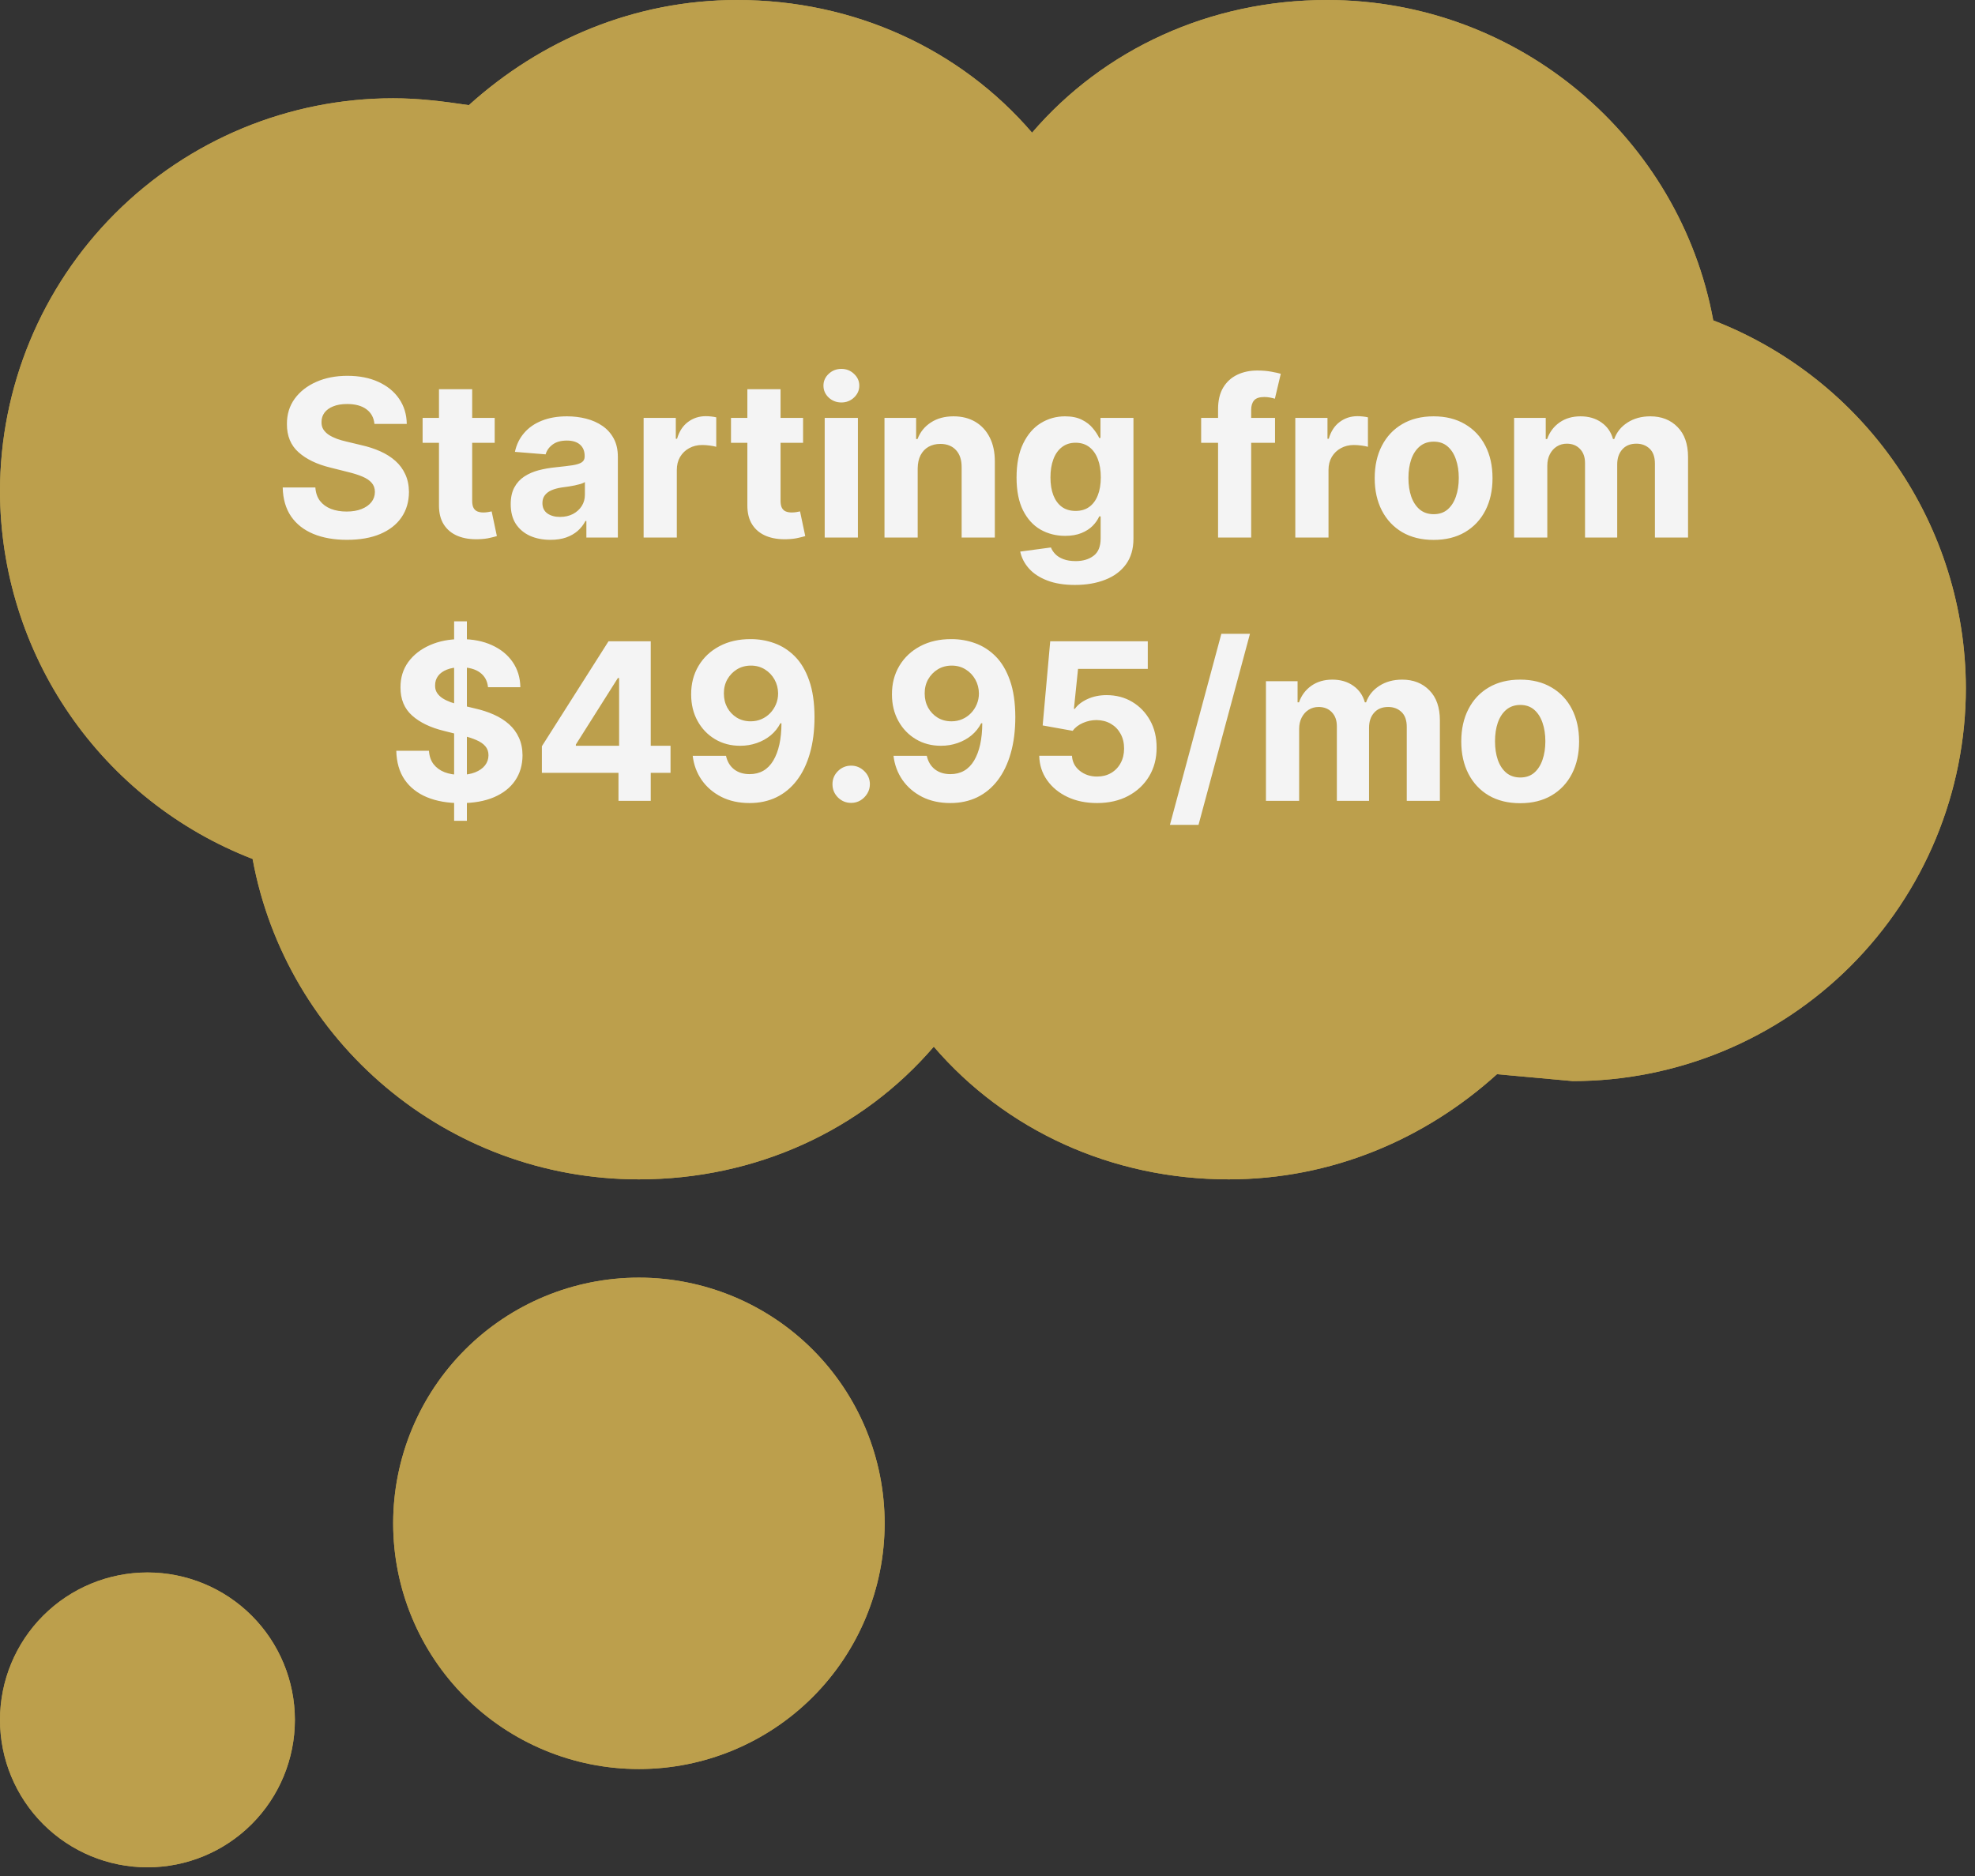
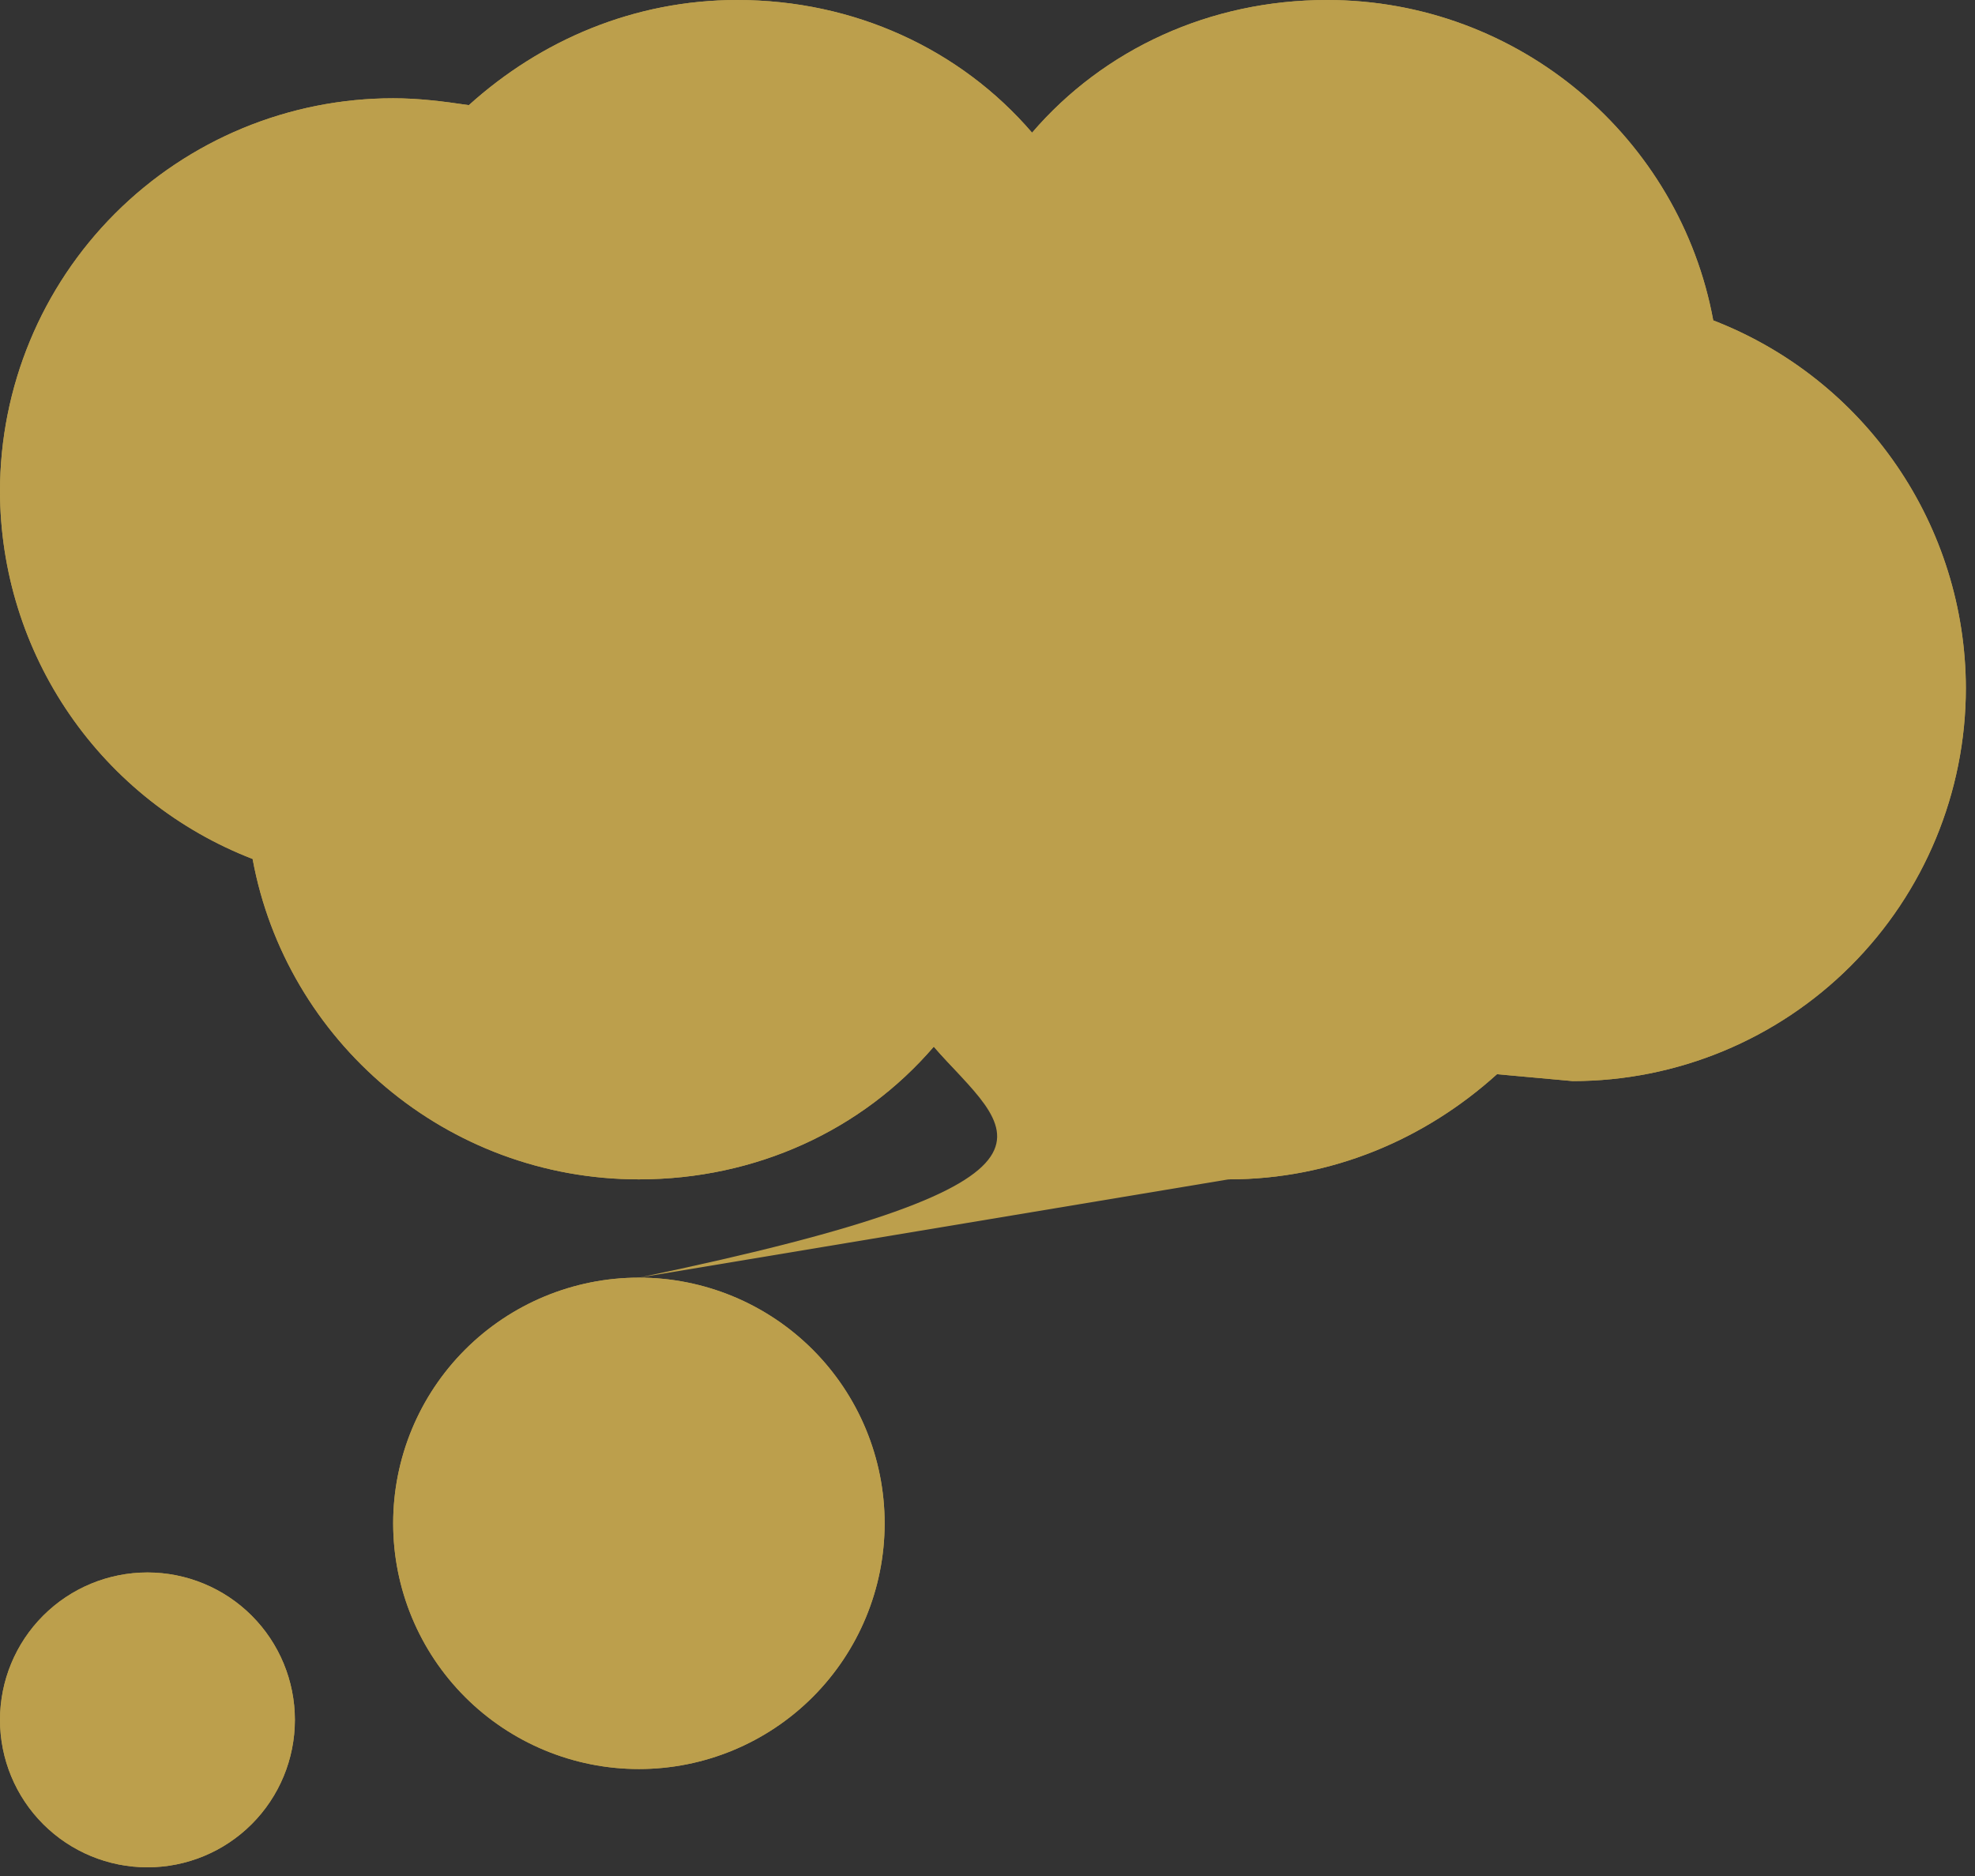
<svg xmlns="http://www.w3.org/2000/svg" width="180" height="171" viewBox="0 0 180 171" fill="none">
  <rect x="0" y="0" width="180" height="171" fill="#333333" stroke="none" />
+   <path d="M13.438 143.333C17.001 143.333 20.419 144.749 22.939 147.269C25.459 149.789 26.875 153.207 26.875 156.771C26.875 160.335 25.459 163.753 22.939 166.273C20.419 168.793 17.001 170.208 13.438 170.208C9.874 170.208 6.456 168.793 3.936 166.273C1.416 163.753 0 160.335 0 156.771C0 153.207 1.416 149.789 3.936 147.269C6.456 144.749 9.874 143.333 13.438 143.333ZM58.229 116.458C64.169 116.458 69.865 118.818 74.065 123.018C78.265 127.218 80.625 132.914 80.625 138.854C80.625 144.794 78.265 150.49 74.065 154.69C69.865 158.89 64.169 161.25 58.229 161.25C52.289 161.25 46.593 158.89 42.393 154.69C38.193 150.49 35.833 144.794 35.833 138.854C35.833 132.914 38.193 127.218 42.393 123.018C46.593 118.818 52.289 116.458 58.229 116.458ZC101.319 107.5 91.644 103.021 85.104 95.406C78.565 103.021 68.89 107.5 58.229 107.5C40.671 107.5 26.069 94.869 23.023 78.296C16.258 75.68 10.44 71.081 6.332 65.103C2.224 59.125 0.017 52.045 0 44.792C0 35.288 3.775 26.174 10.495 19.454C17.215 12.734 26.33 8.958 35.833 8.958C38.163 8.958 40.312 9.227 42.731 9.585C49.271 3.673 57.781 0 67.188 0C77.848 0 87.523 4.479 94.062 12.094C100.602 4.479 110.277 0 120.938 0C138.496 0 153.098 12.631 156.144 29.204C162.909 31.82 168.727 36.419 172.835 42.397C176.943 48.375 179.15 55.455 179.167 62.708C179.167 72.212 175.391 81.326 168.671 88.046C161.951 94.766 152.837 98.542 143.333 98.542L136.435 97.915C129.896 103.827 121.385 107.5 111.979 107.5Z" fill="#BC9F4C" />
  <path d="M13.438 143.333C17.001 143.333 20.419 144.749 22.939 147.269C25.459 149.789 26.875 153.207 26.875 156.771C26.875 160.335 25.459 163.753 22.939 166.273C20.419 168.793 17.001 170.208 13.438 170.208C9.874 170.208 6.456 168.793 3.936 166.273C1.416 163.753 0 160.335 0 156.771C0 153.207 1.416 149.789 3.936 147.269C6.456 144.749 9.874 143.333 13.438 143.333ZM58.229 116.458C64.169 116.458 69.865 118.818 74.065 123.018C78.265 127.218 80.625 132.914 80.625 138.854C80.625 144.794 78.265 150.49 74.065 154.69C69.865 158.89 64.169 161.25 58.229 161.25C52.289 161.25 46.593 158.89 42.393 154.69C38.193 150.49 35.833 144.794 35.833 138.854C35.833 132.914 38.193 127.218 42.393 123.018C46.593 118.818 52.289 116.458 58.229 116.458ZM111.979 107.5C101.319 107.5 91.644 103.021 85.104 95.406C78.565 103.021 68.89 107.5 58.229 107.5C40.671 107.5 26.069 94.869 23.023 78.296C16.258 75.68 10.44 71.081 6.332 65.103C2.224 59.125 0.017 52.045 0 44.792C0 35.288 3.775 26.174 10.495 19.454C17.215 12.734 26.33 8.958 35.833 8.958C38.163 8.958 40.312 9.227 42.731 9.585C49.271 3.673 57.781 0 67.188 0C77.848 0 87.523 4.479 94.062 12.094C100.602 4.479 110.277 0 120.938 0C138.496 0 153.098 12.631 156.144 29.204C162.909 31.82 168.727 36.419 172.835 42.397C176.943 48.375 179.15 55.455 179.167 62.708C179.167 72.212 175.391 81.326 168.671 88.046C161.951 94.766 152.837 98.542 143.333 98.542L136.435 97.915C129.896 103.827 121.385 107.5 111.979 107.5Z" fill="#BC9F4C" />
-   <path d="M13.438 143.333C17.001 143.333 20.419 144.749 22.939 147.269C25.459 149.789 26.875 153.207 26.875 156.771C26.875 160.335 25.459 163.753 22.939 166.273C20.419 168.793 17.001 170.208 13.438 170.208C9.874 170.208 6.456 168.793 3.936 166.273C1.416 163.753 0 160.335 0 156.771C0 153.207 1.416 149.789 3.936 147.269C6.456 144.749 9.874 143.333 13.438 143.333ZM58.229 116.458C64.169 116.458 69.865 118.818 74.065 123.018C78.265 127.218 80.625 132.914 80.625 138.854C80.625 144.794 78.265 150.49 74.065 154.69C69.865 158.89 64.169 161.25 58.229 161.25C52.289 161.25 46.593 158.89 42.393 154.69C38.193 150.49 35.833 144.794 35.833 138.854C35.833 132.914 38.193 127.218 42.393 123.018C46.593 118.818 52.289 116.458 58.229 116.458ZM111.979 107.5C101.319 107.5 91.644 103.021 85.104 95.406C78.565 103.021 68.89 107.5 58.229 107.5C40.671 107.5 26.069 94.869 23.023 78.296C16.258 75.68 10.44 71.081 6.332 65.103C2.224 59.125 0.017 52.045 0 44.792C0 35.288 3.775 26.174 10.495 19.454C17.215 12.734 26.33 8.958 35.833 8.958C38.163 8.958 40.312 9.227 42.731 9.585C49.271 3.673 57.781 0 67.188 0C77.848 0 87.523 4.479 94.062 12.094C100.602 4.479 110.277 0 120.938 0C138.496 0 153.098 12.631 156.144 29.204C162.909 31.82 168.727 36.419 172.835 42.397C176.943 48.375 179.15 55.455 179.167 62.708C179.167 72.212 175.391 81.326 168.671 88.046C161.951 94.766 152.837 98.542 143.333 98.542L136.435 97.915C129.896 103.827 121.385 107.5 111.979 107.5Z" fill="#BC9F4C" />
-   <path d="M34.126 38.638C34.069 38.065 33.825 37.62 33.394 37.303C32.963 36.985 32.378 36.827 31.64 36.827C31.138 36.827 30.714 36.898 30.368 37.04C30.023 37.177 29.758 37.369 29.573 37.615C29.393 37.861 29.303 38.141 29.303 38.453C29.294 38.714 29.348 38.941 29.466 39.135C29.59 39.329 29.758 39.497 29.971 39.639C30.184 39.776 30.43 39.897 30.709 40.001C30.989 40.101 31.287 40.186 31.604 40.257L32.911 40.57C33.545 40.712 34.128 40.901 34.658 41.138C35.188 41.374 35.648 41.666 36.036 42.011C36.424 42.357 36.725 42.764 36.938 43.233C37.156 43.702 37.267 44.239 37.272 44.845C37.267 45.735 37.04 46.507 36.59 47.16C36.145 47.809 35.501 48.313 34.658 48.673C33.82 49.028 32.809 49.206 31.625 49.206C30.451 49.206 29.429 49.026 28.557 48.666C27.691 48.306 27.014 47.774 26.526 47.068C26.043 46.358 25.79 45.48 25.766 44.433H28.742C28.775 44.921 28.915 45.328 29.161 45.655C29.412 45.977 29.746 46.221 30.163 46.386C30.584 46.547 31.06 46.628 31.59 46.628C32.111 46.628 32.563 46.552 32.947 46.401C33.335 46.249 33.636 46.038 33.849 45.769C34.062 45.499 34.168 45.188 34.168 44.838C34.168 44.511 34.071 44.237 33.877 44.014C33.688 43.792 33.408 43.602 33.039 43.446C32.674 43.29 32.227 43.148 31.697 43.02L30.113 42.622C28.886 42.324 27.918 41.858 27.208 41.223C26.498 40.589 26.145 39.734 26.15 38.659C26.145 37.778 26.379 37.009 26.853 36.351C27.331 35.693 27.987 35.179 28.82 34.81C29.654 34.44 30.6 34.256 31.661 34.256C32.741 34.256 33.683 34.44 34.488 34.81C35.297 35.179 35.927 35.693 36.377 36.351C36.827 37.009 37.059 37.771 37.073 38.638H34.126ZM45.086 38.091V40.364H38.517V38.091H45.086ZM40.008 35.477H43.034V45.648C43.034 45.927 43.076 46.145 43.161 46.301C43.247 46.453 43.365 46.559 43.517 46.621C43.673 46.682 43.853 46.713 44.056 46.713C44.198 46.713 44.34 46.701 44.482 46.678C44.624 46.649 44.733 46.628 44.809 46.614L45.285 48.865C45.133 48.912 44.92 48.967 44.646 49.028C44.371 49.095 44.037 49.135 43.644 49.149C42.915 49.178 42.276 49.081 41.727 48.858C41.182 48.635 40.758 48.29 40.455 47.821C40.152 47.352 40.003 46.76 40.008 46.045V35.477ZM50.168 49.206C49.472 49.206 48.852 49.085 48.307 48.844C47.763 48.597 47.332 48.235 47.014 47.757C46.702 47.274 46.546 46.673 46.546 45.953C46.546 45.347 46.657 44.838 46.879 44.426C47.102 44.014 47.405 43.683 47.788 43.432C48.172 43.181 48.608 42.992 49.095 42.864C49.588 42.736 50.104 42.646 50.644 42.594C51.278 42.528 51.789 42.466 52.178 42.409C52.566 42.347 52.848 42.258 53.023 42.139C53.198 42.021 53.286 41.846 53.286 41.614V41.571C53.286 41.121 53.144 40.773 52.86 40.527C52.58 40.281 52.182 40.158 51.666 40.158C51.122 40.158 50.689 40.278 50.367 40.52C50.045 40.757 49.832 41.055 49.727 41.415L46.929 41.188C47.071 40.525 47.351 39.952 47.767 39.469C48.184 38.981 48.721 38.607 49.379 38.347C50.042 38.081 50.809 37.949 51.681 37.949C52.287 37.949 52.867 38.02 53.421 38.162C53.979 38.304 54.474 38.524 54.905 38.822C55.341 39.121 55.684 39.504 55.935 39.973C56.186 40.437 56.311 40.993 56.311 41.642V49H53.442V47.487H53.357C53.181 47.828 52.947 48.129 52.654 48.389C52.36 48.645 52.007 48.846 51.595 48.993C51.183 49.135 50.708 49.206 50.168 49.206ZM51.034 47.118C51.479 47.118 51.872 47.03 52.213 46.855C52.554 46.675 52.822 46.434 53.016 46.131C53.21 45.828 53.307 45.484 53.307 45.101V43.943C53.212 44.005 53.082 44.062 52.916 44.114C52.755 44.161 52.573 44.206 52.37 44.249C52.166 44.286 51.962 44.322 51.759 44.355C51.555 44.383 51.37 44.41 51.205 44.433C50.85 44.485 50.539 44.568 50.274 44.682C50.009 44.795 49.803 44.949 49.656 45.144C49.51 45.333 49.436 45.57 49.436 45.854C49.436 46.266 49.585 46.581 49.884 46.798C50.187 47.011 50.57 47.118 51.034 47.118ZM58.659 49V38.091H61.592V39.994H61.705C61.904 39.317 62.238 38.806 62.707 38.46C63.176 38.11 63.715 37.935 64.326 37.935C64.478 37.935 64.641 37.944 64.816 37.963C64.991 37.982 65.145 38.008 65.278 38.041V40.726C65.136 40.683 64.939 40.645 64.688 40.612C64.437 40.579 64.208 40.562 63.999 40.562C63.554 40.562 63.157 40.66 62.806 40.854C62.461 41.043 62.186 41.308 61.982 41.649C61.784 41.99 61.684 42.383 61.684 42.828V49H58.659ZM73.192 38.091V40.364H66.622V38.091H73.192ZM68.114 35.477H71.139V45.648C71.139 45.927 71.182 46.145 71.267 46.301C71.352 46.453 71.471 46.559 71.622 46.621C71.778 46.682 71.958 46.713 72.162 46.713C72.304 46.713 72.446 46.701 72.588 46.678C72.73 46.649 72.839 46.628 72.915 46.614L73.39 48.865C73.239 48.912 73.026 48.967 72.751 49.028C72.477 49.095 72.143 49.135 71.75 49.149C71.021 49.178 70.382 49.081 69.832 48.858C69.288 48.635 68.864 48.29 68.561 47.821C68.258 47.352 68.109 46.76 68.114 46.045V35.477ZM75.162 49V38.091H78.188V49H75.162ZM76.682 36.685C76.233 36.685 75.847 36.535 75.525 36.237C75.207 35.934 75.049 35.572 75.049 35.151C75.049 34.734 75.207 34.376 75.525 34.078C75.847 33.775 76.233 33.624 76.682 33.624C77.132 33.624 77.516 33.775 77.833 34.078C78.155 34.376 78.316 34.734 78.316 35.151C78.316 35.572 78.155 35.934 77.833 36.237C77.516 36.535 77.132 36.685 76.682 36.685ZM83.637 42.693V49H80.612V38.091H83.495V40.016H83.623C83.865 39.381 84.269 38.879 84.838 38.51C85.406 38.136 86.095 37.949 86.904 37.949C87.662 37.949 88.322 38.115 88.886 38.446C89.449 38.778 89.887 39.251 90.2 39.867C90.512 40.477 90.668 41.206 90.668 42.054V49H87.643V42.594C87.648 41.926 87.477 41.405 87.132 41.031C86.786 40.653 86.31 40.463 85.704 40.463C85.297 40.463 84.937 40.551 84.624 40.726C84.317 40.901 84.075 41.157 83.9 41.493C83.73 41.824 83.642 42.224 83.637 42.693ZM97.968 53.318C96.988 53.318 96.147 53.183 95.447 52.913C94.751 52.648 94.197 52.286 93.785 51.827C93.373 51.367 93.105 50.851 92.982 50.278L95.78 49.902C95.866 50.12 96.001 50.323 96.185 50.513C96.37 50.702 96.614 50.854 96.917 50.967C97.225 51.086 97.599 51.145 98.039 51.145C98.697 51.145 99.239 50.984 99.665 50.662C100.096 50.345 100.312 49.812 100.312 49.064V47.068H100.184C100.051 47.371 99.852 47.658 99.587 47.928C99.322 48.197 98.981 48.418 98.564 48.588C98.148 48.758 97.651 48.844 97.073 48.844C96.254 48.844 95.508 48.654 94.836 48.276C94.168 47.892 93.635 47.307 93.238 46.521C92.845 45.731 92.648 44.731 92.648 43.524C92.648 42.288 92.85 41.256 93.252 40.428C93.654 39.599 94.189 38.979 94.857 38.567C95.529 38.155 96.266 37.949 97.066 37.949C97.677 37.949 98.188 38.053 98.6 38.261C99.012 38.465 99.343 38.721 99.594 39.028C99.85 39.331 100.046 39.63 100.184 39.923H100.297V38.091H103.302V49.106C103.302 50.035 103.074 50.811 102.62 51.436C102.165 52.061 101.536 52.53 100.731 52.842C99.93 53.16 99.01 53.318 97.968 53.318ZM98.032 46.571C98.519 46.571 98.931 46.45 99.268 46.209C99.609 45.963 99.869 45.612 100.049 45.158C100.233 44.698 100.326 44.149 100.326 43.51C100.326 42.871 100.236 42.317 100.056 41.848C99.876 41.374 99.616 41.008 99.275 40.747C98.934 40.487 98.519 40.356 98.032 40.356C97.535 40.356 97.116 40.492 96.775 40.761C96.434 41.026 96.176 41.396 96.001 41.869C95.825 42.343 95.738 42.89 95.738 43.51C95.738 44.14 95.825 44.684 96.001 45.144C96.18 45.598 96.439 45.951 96.775 46.202C97.116 46.448 97.535 46.571 98.032 46.571ZM116.205 38.091V40.364H109.472V38.091H116.205ZM111.013 49V37.303C111.013 36.512 111.167 35.856 111.475 35.335C111.787 34.814 112.213 34.424 112.753 34.163C113.293 33.903 113.906 33.773 114.593 33.773C115.057 33.773 115.48 33.808 115.864 33.879C116.252 33.95 116.541 34.014 116.73 34.071L116.191 36.344C116.072 36.306 115.925 36.27 115.75 36.237C115.58 36.204 115.405 36.188 115.225 36.188C114.78 36.188 114.469 36.292 114.294 36.5C114.119 36.704 114.031 36.99 114.031 37.359V49H111.013ZM118.053 49V38.091H120.986V39.994H121.1C121.299 39.317 121.633 38.806 122.101 38.46C122.57 38.11 123.11 37.935 123.721 37.935C123.872 37.935 124.036 37.944 124.211 37.963C124.386 37.982 124.54 38.008 124.672 38.041V40.726C124.53 40.683 124.334 40.645 124.083 40.612C123.832 40.579 123.602 40.562 123.394 40.562C122.949 40.562 122.551 40.66 122.201 40.854C121.855 41.043 121.581 41.308 121.377 41.649C121.178 41.99 121.079 42.383 121.079 42.828V49H118.053ZM130.658 49.213C129.555 49.213 128.601 48.979 127.796 48.51C126.995 48.036 126.378 47.378 125.942 46.535C125.506 45.688 125.289 44.706 125.289 43.588C125.289 42.461 125.506 41.476 125.942 40.633C126.378 39.786 126.995 39.128 127.796 38.659C128.601 38.186 129.555 37.949 130.658 37.949C131.761 37.949 132.713 38.186 133.513 38.659C134.318 39.128 134.938 39.786 135.374 40.633C135.809 41.476 136.027 42.461 136.027 43.588C136.027 44.706 135.809 45.688 135.374 46.535C134.938 47.378 134.318 48.036 133.513 48.51C132.713 48.979 131.761 49.213 130.658 49.213ZM130.672 46.869C131.174 46.869 131.593 46.727 131.929 46.443C132.265 46.154 132.519 45.761 132.689 45.264C132.864 44.767 132.952 44.201 132.952 43.567C132.952 42.932 132.864 42.367 132.689 41.869C132.519 41.372 132.265 40.979 131.929 40.69C131.593 40.401 131.174 40.257 130.672 40.257C130.165 40.257 129.739 40.401 129.394 40.69C129.053 40.979 128.795 41.372 128.619 41.869C128.449 42.367 128.364 42.932 128.364 43.567C128.364 44.201 128.449 44.767 128.619 45.264C128.795 45.761 129.053 46.154 129.394 46.443C129.739 46.727 130.165 46.869 130.672 46.869ZM137.994 49V38.091H140.878V40.016H141.006C141.233 39.376 141.612 38.872 142.142 38.503C142.673 38.133 143.307 37.949 144.046 37.949C144.794 37.949 145.431 38.136 145.956 38.51C146.482 38.879 146.832 39.381 147.007 40.016H147.121C147.343 39.391 147.746 38.891 148.328 38.517C148.915 38.138 149.609 37.949 150.409 37.949C151.427 37.949 152.253 38.273 152.888 38.922C153.527 39.566 153.847 40.48 153.847 41.663V49H150.828V42.26C150.828 41.654 150.667 41.199 150.345 40.896C150.023 40.593 149.621 40.442 149.138 40.442C148.589 40.442 148.16 40.617 147.852 40.967C147.545 41.313 147.391 41.77 147.391 42.338V49H144.458V42.196C144.458 41.661 144.304 41.235 143.996 40.918C143.693 40.6 143.293 40.442 142.796 40.442C142.459 40.442 142.156 40.527 141.887 40.697C141.621 40.863 141.411 41.097 141.254 41.401C141.098 41.699 141.02 42.049 141.02 42.452V49H137.994ZM41.388 74.818V56.636H42.552V74.818H41.388ZM44.477 62.638C44.42 62.065 44.176 61.62 43.746 61.303C43.315 60.985 42.73 60.827 41.991 60.827C41.489 60.827 41.066 60.898 40.72 61.04C40.374 61.177 40.109 61.369 39.925 61.615C39.745 61.861 39.655 62.141 39.655 62.453C39.645 62.714 39.7 62.941 39.818 63.135C39.941 63.329 40.109 63.497 40.322 63.639C40.535 63.776 40.782 63.897 41.061 64.001C41.34 64.101 41.639 64.186 41.956 64.257L43.263 64.57C43.897 64.712 44.48 64.901 45.01 65.138C45.54 65.374 45.999 65.666 46.388 66.011C46.776 66.357 47.077 66.764 47.29 67.233C47.507 67.702 47.619 68.239 47.623 68.845C47.619 69.735 47.391 70.507 46.942 71.16C46.496 71.809 45.853 72.313 45.01 72.673C44.172 73.028 43.161 73.206 41.977 73.206C40.803 73.206 39.78 73.026 38.909 72.666C38.042 72.306 37.365 71.774 36.878 71.068C36.395 70.358 36.141 69.48 36.118 68.433H39.094C39.127 68.921 39.266 69.328 39.513 69.655C39.764 69.977 40.097 70.221 40.514 70.386C40.935 70.547 41.411 70.628 41.942 70.628C42.462 70.628 42.915 70.552 43.298 70.401C43.686 70.249 43.987 70.038 44.2 69.769C44.413 69.499 44.52 69.188 44.52 68.838C44.52 68.511 44.423 68.237 44.228 68.014C44.039 67.792 43.76 67.602 43.39 67.446C43.026 67.29 42.578 67.148 42.048 67.02L40.464 66.622C39.238 66.324 38.27 65.858 37.559 65.223C36.849 64.588 36.496 63.734 36.501 62.659C36.496 61.778 36.731 61.009 37.204 60.351C37.683 59.693 38.338 59.179 39.172 58.81C40.005 58.44 40.952 58.256 42.013 58.256C43.092 58.256 44.034 58.44 44.839 58.81C45.649 59.179 46.279 59.693 46.728 60.351C47.178 61.009 47.41 61.771 47.425 62.638H44.477ZM49.386 70.443V68.021L55.459 58.455H57.547V61.807H56.311L52.483 67.865V67.979H61.112V70.443H49.386ZM56.368 73V69.704L56.425 68.632V58.455H59.308V73H56.368ZM68.424 58.256C69.172 58.256 69.892 58.381 70.583 58.632C71.279 58.883 71.9 59.283 72.444 59.832C72.993 60.382 73.427 61.111 73.744 62.02C74.066 62.924 74.229 64.035 74.234 65.351C74.234 66.587 74.094 67.69 73.815 68.66C73.54 69.626 73.145 70.448 72.629 71.125C72.113 71.802 71.49 72.318 70.761 72.673C70.032 73.024 69.217 73.199 68.318 73.199C67.347 73.199 66.49 73.012 65.747 72.638C65.003 72.259 64.404 71.745 63.95 71.097C63.5 70.443 63.228 69.709 63.133 68.895H66.166C66.284 69.425 66.533 69.837 66.911 70.131C67.29 70.419 67.759 70.564 68.318 70.564C69.265 70.564 69.984 70.152 70.477 69.328C70.969 68.499 71.218 67.365 71.222 65.926H71.123C70.905 66.352 70.612 66.719 70.242 67.027C69.873 67.33 69.449 67.564 68.971 67.73C68.498 67.896 67.993 67.979 67.458 67.979C66.601 67.979 65.837 67.778 65.164 67.375C64.492 66.972 63.962 66.419 63.573 65.713C63.185 65.008 62.991 64.203 62.991 63.298C62.986 62.323 63.211 61.454 63.666 60.692C64.12 59.929 64.755 59.333 65.569 58.902C66.388 58.466 67.34 58.251 68.424 58.256ZM68.445 60.67C67.967 60.67 67.541 60.784 67.167 61.011C66.798 61.239 66.504 61.544 66.286 61.928C66.073 62.311 65.969 62.74 65.974 63.213C65.974 63.691 66.078 64.122 66.286 64.506C66.499 64.885 66.788 65.188 67.153 65.415C67.522 65.637 67.944 65.749 68.417 65.749C68.772 65.749 69.101 65.682 69.404 65.55C69.707 65.417 69.97 65.235 70.193 65.003C70.42 64.766 70.597 64.494 70.725 64.186C70.853 63.878 70.917 63.552 70.917 63.206C70.912 62.747 70.803 62.325 70.59 61.942C70.377 61.558 70.084 61.251 69.71 61.019C69.336 60.786 68.914 60.67 68.445 60.67ZM77.576 73.185C77.107 73.185 76.704 73.019 76.368 72.688C76.037 72.351 75.871 71.949 75.871 71.48C75.871 71.016 76.037 70.618 76.368 70.287C76.704 69.956 77.107 69.79 77.576 69.79C78.03 69.79 78.428 69.956 78.769 70.287C79.11 70.618 79.28 71.016 79.28 71.48C79.28 71.793 79.2 72.079 79.038 72.34C78.882 72.595 78.676 72.801 78.421 72.957C78.165 73.109 77.883 73.185 77.576 73.185ZM86.725 58.256C87.473 58.256 88.193 58.381 88.884 58.632C89.58 58.883 90.2 59.283 90.745 59.832C91.294 60.382 91.727 61.111 92.045 62.02C92.367 62.924 92.53 64.035 92.535 65.351C92.535 66.587 92.395 67.69 92.116 68.66C91.841 69.626 91.446 70.448 90.93 71.125C90.413 71.802 89.791 72.318 89.062 72.673C88.332 73.024 87.518 73.199 86.618 73.199C85.648 73.199 84.791 73.012 84.047 72.638C83.304 72.259 82.705 71.745 82.251 71.097C81.801 70.443 81.528 69.709 81.434 68.895H84.466C84.585 69.425 84.833 69.837 85.212 70.131C85.591 70.419 86.06 70.564 86.618 70.564C87.565 70.564 88.285 70.152 88.778 69.328C89.27 68.499 89.519 67.365 89.523 65.926H89.424C89.206 66.352 88.912 66.719 88.543 67.027C88.174 67.33 87.75 67.564 87.272 67.73C86.798 67.896 86.294 67.979 85.759 67.979C84.902 67.979 84.137 67.778 83.465 67.375C82.793 66.972 82.262 66.419 81.874 65.713C81.486 65.008 81.292 64.203 81.292 63.298C81.287 62.323 81.512 61.454 81.966 60.692C82.421 59.929 83.055 59.333 83.87 58.902C84.689 58.466 85.641 58.251 86.725 58.256ZM86.746 60.67C86.268 60.67 85.842 60.784 85.468 61.011C85.099 61.239 84.805 61.544 84.587 61.928C84.374 62.311 84.27 62.74 84.275 63.213C84.275 63.691 84.379 64.122 84.587 64.506C84.8 64.885 85.089 65.188 85.454 65.415C85.823 65.637 86.244 65.749 86.718 65.749C87.073 65.749 87.402 65.682 87.705 65.55C88.008 65.417 88.271 65.235 88.493 65.003C88.721 64.766 88.898 64.494 89.026 64.186C89.154 63.878 89.218 63.552 89.218 63.206C89.213 62.747 89.104 62.325 88.891 61.942C88.678 61.558 88.385 61.251 88.01 61.019C87.636 60.786 87.215 60.67 86.746 60.67ZM99.978 73.199C98.974 73.199 98.079 73.014 97.293 72.645C96.512 72.276 95.892 71.767 95.432 71.118C94.973 70.469 94.734 69.726 94.715 68.888H97.698C97.731 69.451 97.968 69.908 98.408 70.258C98.849 70.609 99.372 70.784 99.978 70.784C100.461 70.784 100.887 70.678 101.256 70.465C101.63 70.247 101.921 69.946 102.13 69.562C102.343 69.174 102.449 68.729 102.449 68.227C102.449 67.716 102.34 67.266 102.123 66.878C101.91 66.49 101.614 66.187 101.235 65.969C100.856 65.751 100.423 65.64 99.935 65.635C99.509 65.635 99.095 65.722 98.692 65.898C98.295 66.073 97.984 66.312 97.762 66.615L95.028 66.125L95.716 58.455H104.608V60.969H98.252L97.876 64.612H97.961C98.216 64.252 98.602 63.954 99.118 63.717C99.635 63.481 100.212 63.362 100.851 63.362C101.727 63.362 102.509 63.568 103.195 63.98C103.882 64.392 104.424 64.958 104.822 65.678C105.219 66.392 105.416 67.216 105.411 68.149C105.416 69.129 105.189 70.001 104.729 70.763C104.275 71.52 103.638 72.117 102.819 72.553C102.004 72.983 101.057 73.199 99.978 73.199ZM113.92 57.773L109.232 75.188H106.626L111.313 57.773H113.92ZM115.377 73V62.091H118.261V64.016H118.389C118.616 63.376 118.995 62.872 119.525 62.503C120.055 62.133 120.69 61.949 121.428 61.949C122.177 61.949 122.813 62.136 123.339 62.51C123.865 62.879 124.215 63.381 124.39 64.016H124.504C124.726 63.391 125.129 62.891 125.711 62.517C126.298 62.138 126.992 61.949 127.792 61.949C128.81 61.949 129.636 62.273 130.271 62.922C130.91 63.566 131.23 64.48 131.23 65.663V73H128.211V66.26C128.211 65.654 128.05 65.199 127.728 64.896C127.406 64.593 127.004 64.442 126.521 64.442C125.972 64.442 125.543 64.617 125.235 64.967C124.927 65.313 124.774 65.77 124.774 66.338V73H121.84V66.196C121.84 65.661 121.686 65.235 121.379 64.918C121.076 64.6 120.676 64.442 120.178 64.442C119.842 64.442 119.539 64.527 119.269 64.697C119.004 64.863 118.794 65.097 118.637 65.401C118.481 65.699 118.403 66.049 118.403 66.452V73H115.377ZM138.548 73.213C137.445 73.213 136.491 72.979 135.686 72.51C134.886 72.037 134.268 71.378 133.833 70.535C133.397 69.688 133.179 68.706 133.179 67.588C133.179 66.461 133.397 65.476 133.833 64.633C134.268 63.786 134.886 63.128 135.686 62.659C136.491 62.186 137.445 61.949 138.548 61.949C139.652 61.949 140.603 62.186 141.404 62.659C142.209 63.128 142.829 63.786 143.264 64.633C143.7 65.476 143.918 66.461 143.918 67.588C143.918 68.706 143.7 69.688 143.264 70.535C142.829 71.378 142.209 72.037 141.404 72.51C140.603 72.979 139.652 73.213 138.548 73.213ZM138.563 70.869C139.065 70.869 139.484 70.727 139.82 70.443C140.156 70.154 140.409 69.761 140.58 69.264C140.755 68.767 140.843 68.201 140.843 67.567C140.843 66.932 140.755 66.367 140.58 65.869C140.409 65.372 140.156 64.979 139.82 64.69C139.484 64.401 139.065 64.257 138.563 64.257C138.056 64.257 137.63 64.401 137.284 64.69C136.943 64.979 136.685 65.372 136.51 65.869C136.34 66.367 136.254 66.932 136.254 67.567C136.254 68.201 136.34 68.767 136.51 69.264C136.685 69.761 136.943 70.154 137.284 70.443C137.63 70.727 138.056 70.869 138.563 70.869Z" fill="#F4F4F4" />
</svg>